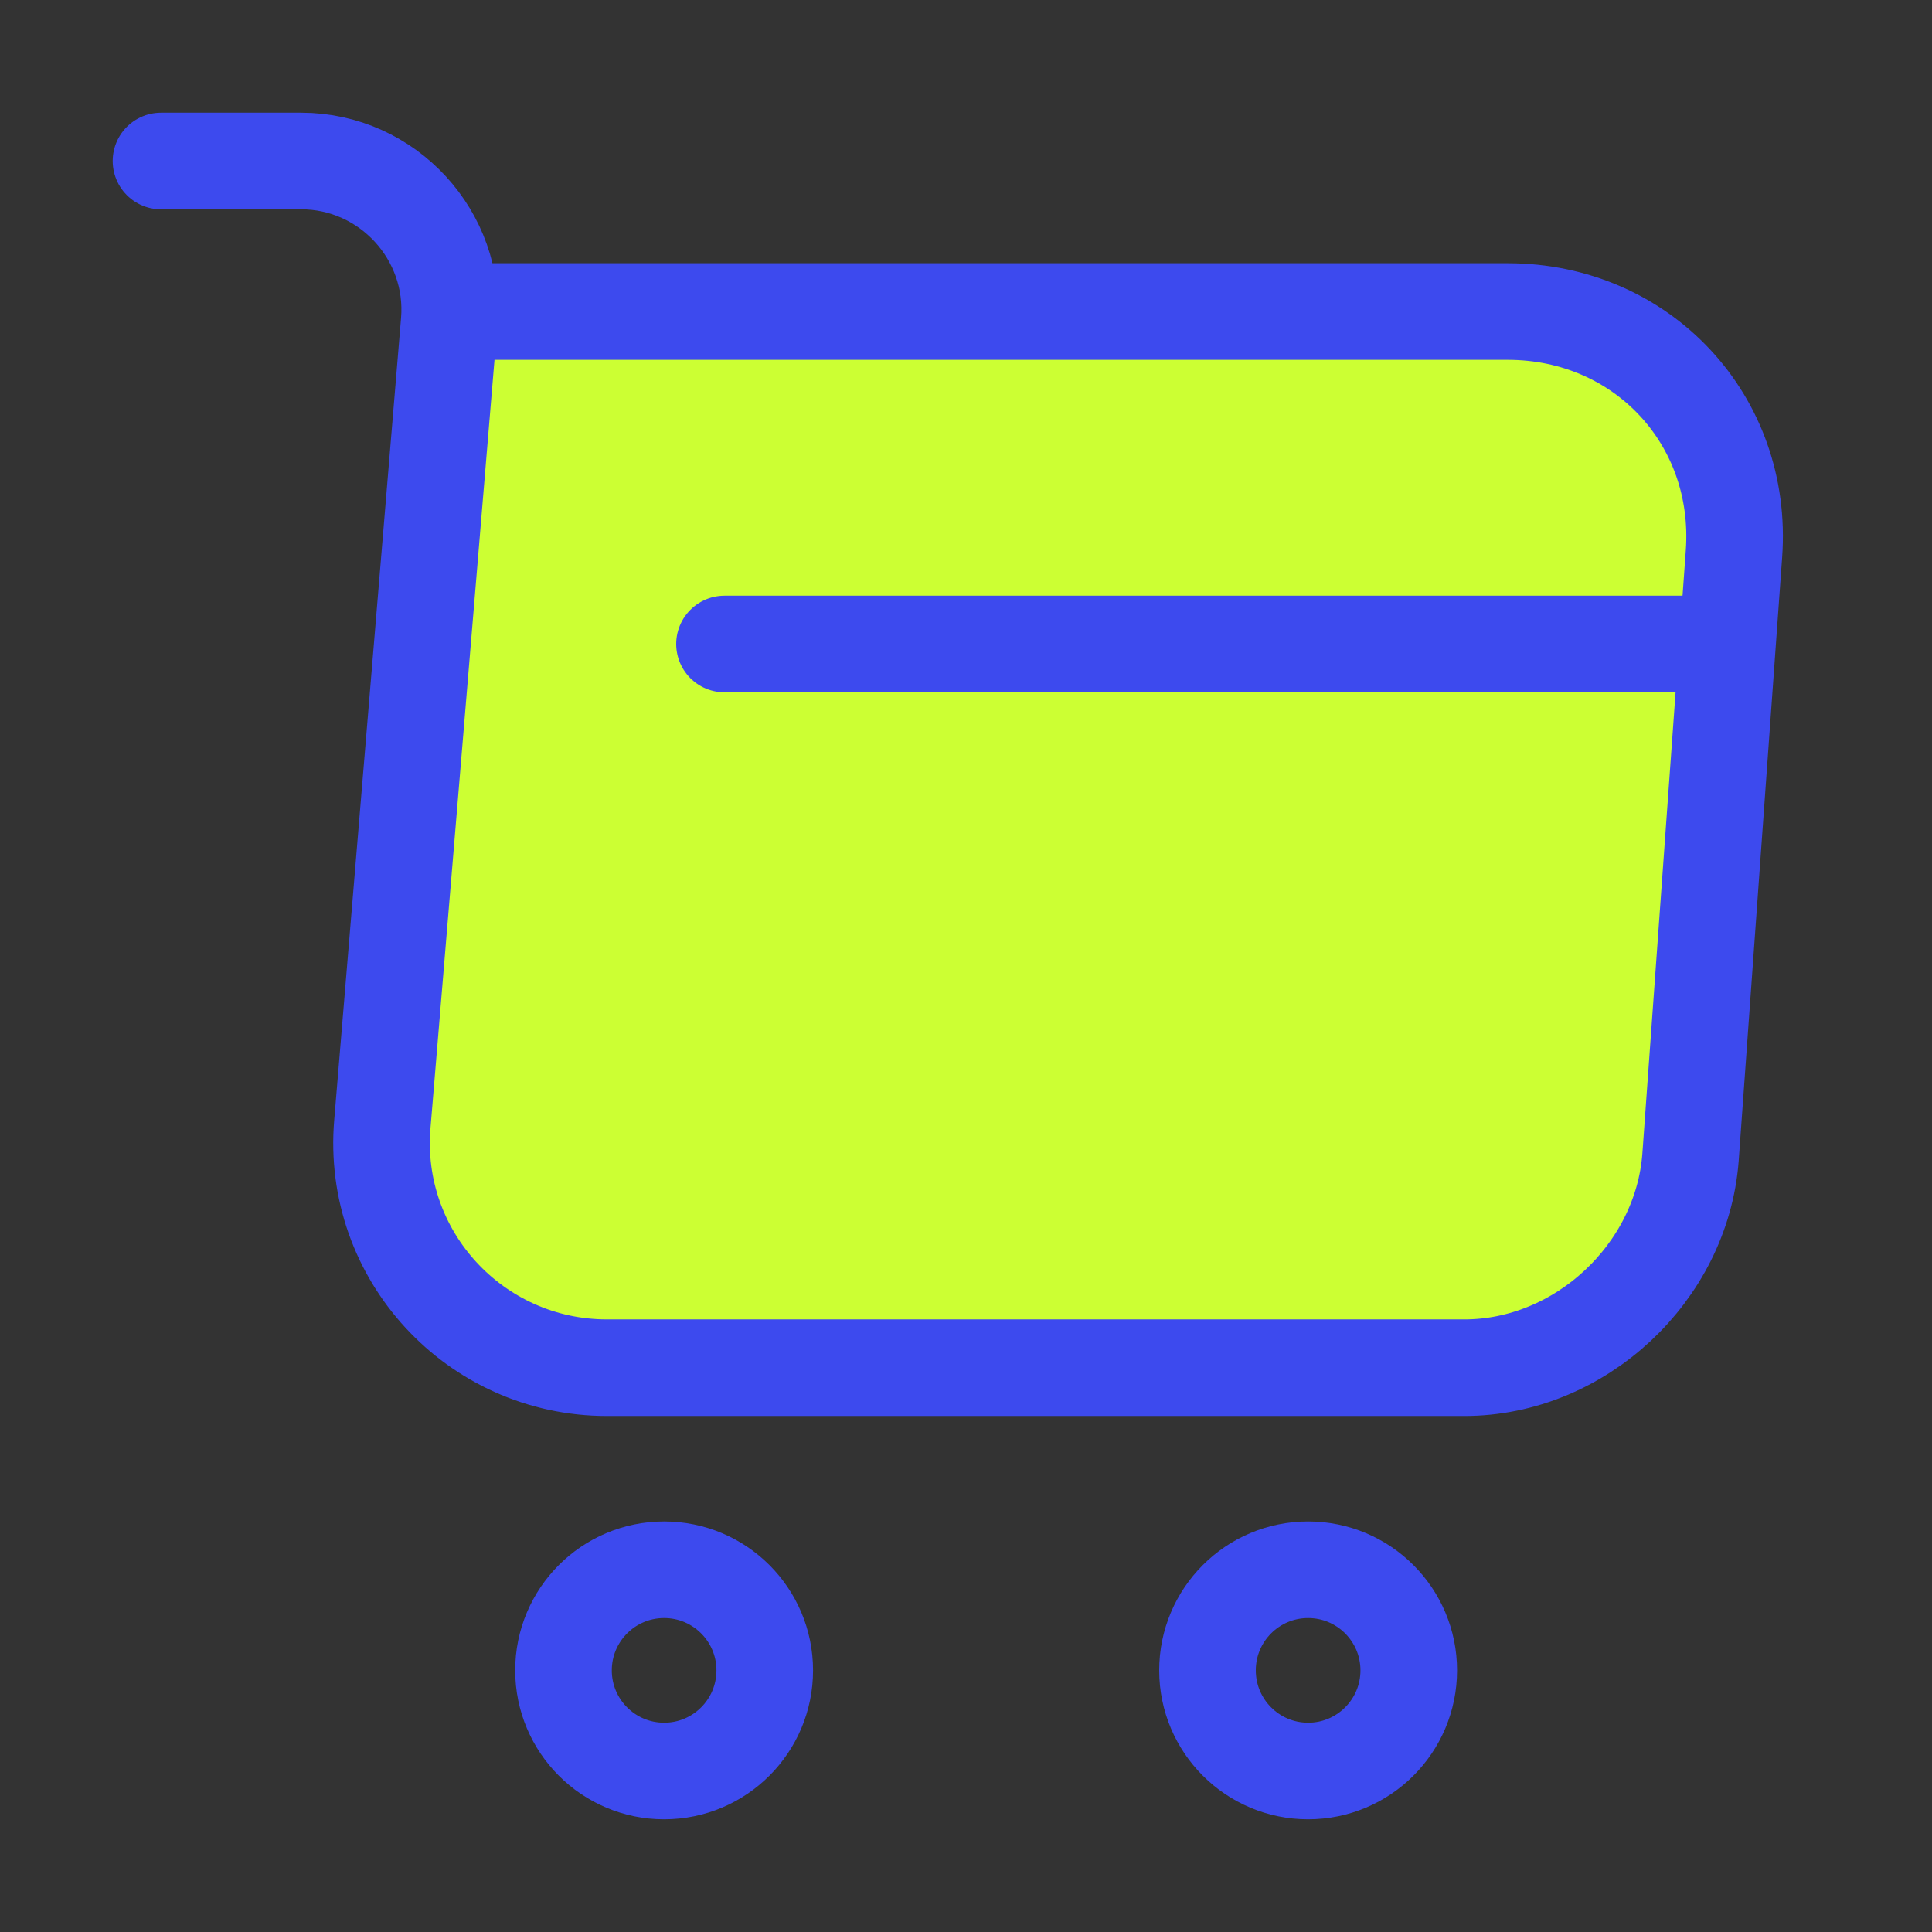
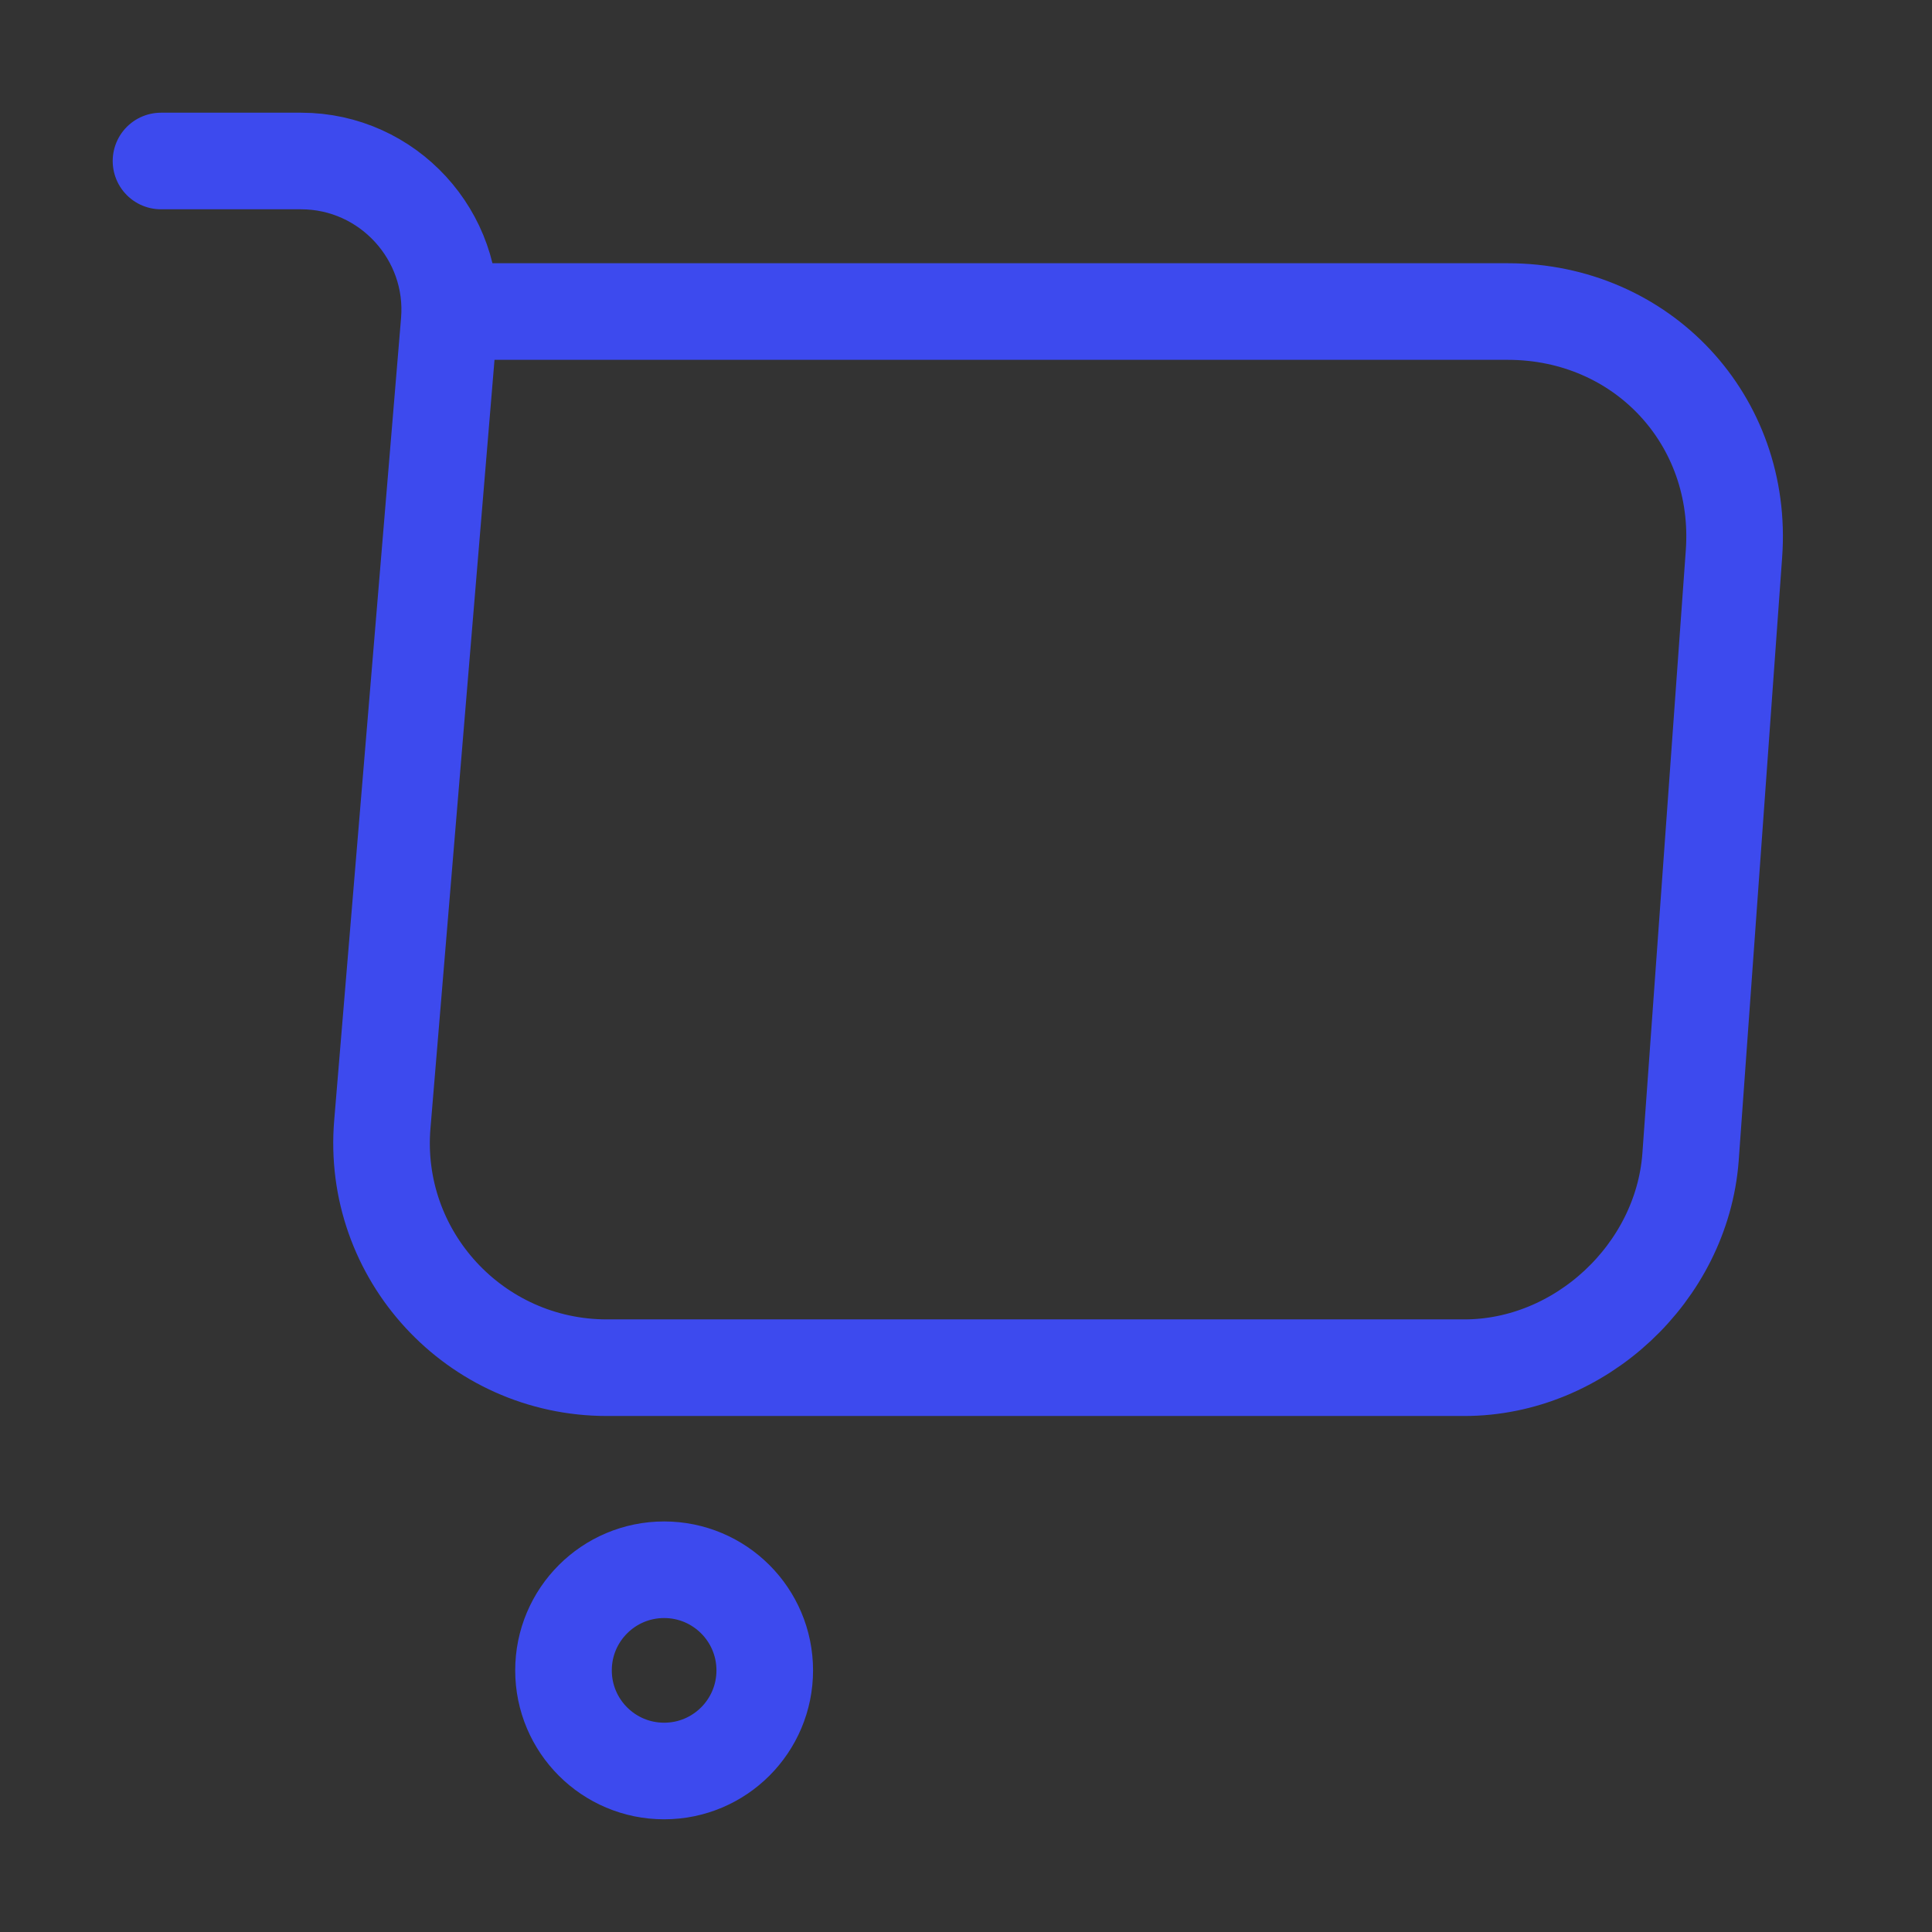
<svg xmlns="http://www.w3.org/2000/svg" width="60" height="60" viewBox="0 0 60 60" fill="none">
  <rect x="0" y="0" width="60" height="60" fill="#333333" stroke="none" />
-   <path d="M12.026 34.225L14.101 9.325L14.701 9H46.976C51.151 9 54.301 12.375 54.001 16.525L52.651 35.275C52.376 38.85 49.226 41.8 45.626 41.8H19.001C14.901 41.8 11.676 38.3 12.026 34.225Z" fill="#CCFF33" />
  <path d="M5 5H9.35C12.05 5 14.175 7.325 13.95 10L11.875 34.9C11.525 38.975 14.75 42.475 18.85 42.475H45.475C49.075 42.475 52.225 39.525 52.5 35.95L53.85 17.2C54.15 13.05 51 9.675 46.825 9.675H14.55" stroke="#3D4AEE" stroke-width="3" stroke-miterlimit="10" stroke-linecap="round" stroke-linejoin="round" />
-   <path d="M40.625 55C42.351 55 43.75 53.601 43.75 51.875C43.75 50.149 42.351 48.75 40.625 48.75C38.899 48.75 37.5 50.149 37.5 51.875C37.5 53.601 38.899 55 40.625 55Z" stroke="#3D4AEE" stroke-width="3" stroke-miterlimit="10" stroke-linecap="round" stroke-linejoin="round" />
  <path d="M20.625 55C22.351 55 23.75 53.601 23.75 51.875C23.75 50.149 22.351 48.75 20.625 48.75C18.899 48.75 17.5 50.149 17.5 51.875C17.5 53.601 18.899 55 20.625 55Z" stroke="#3D4AEE" stroke-width="3" stroke-miterlimit="10" stroke-linecap="round" stroke-linejoin="round" />
-   <path d="M22.5 20H52.5" stroke="#3D4AEE" stroke-width="3" stroke-miterlimit="10" stroke-linecap="round" stroke-linejoin="round" />
</svg>